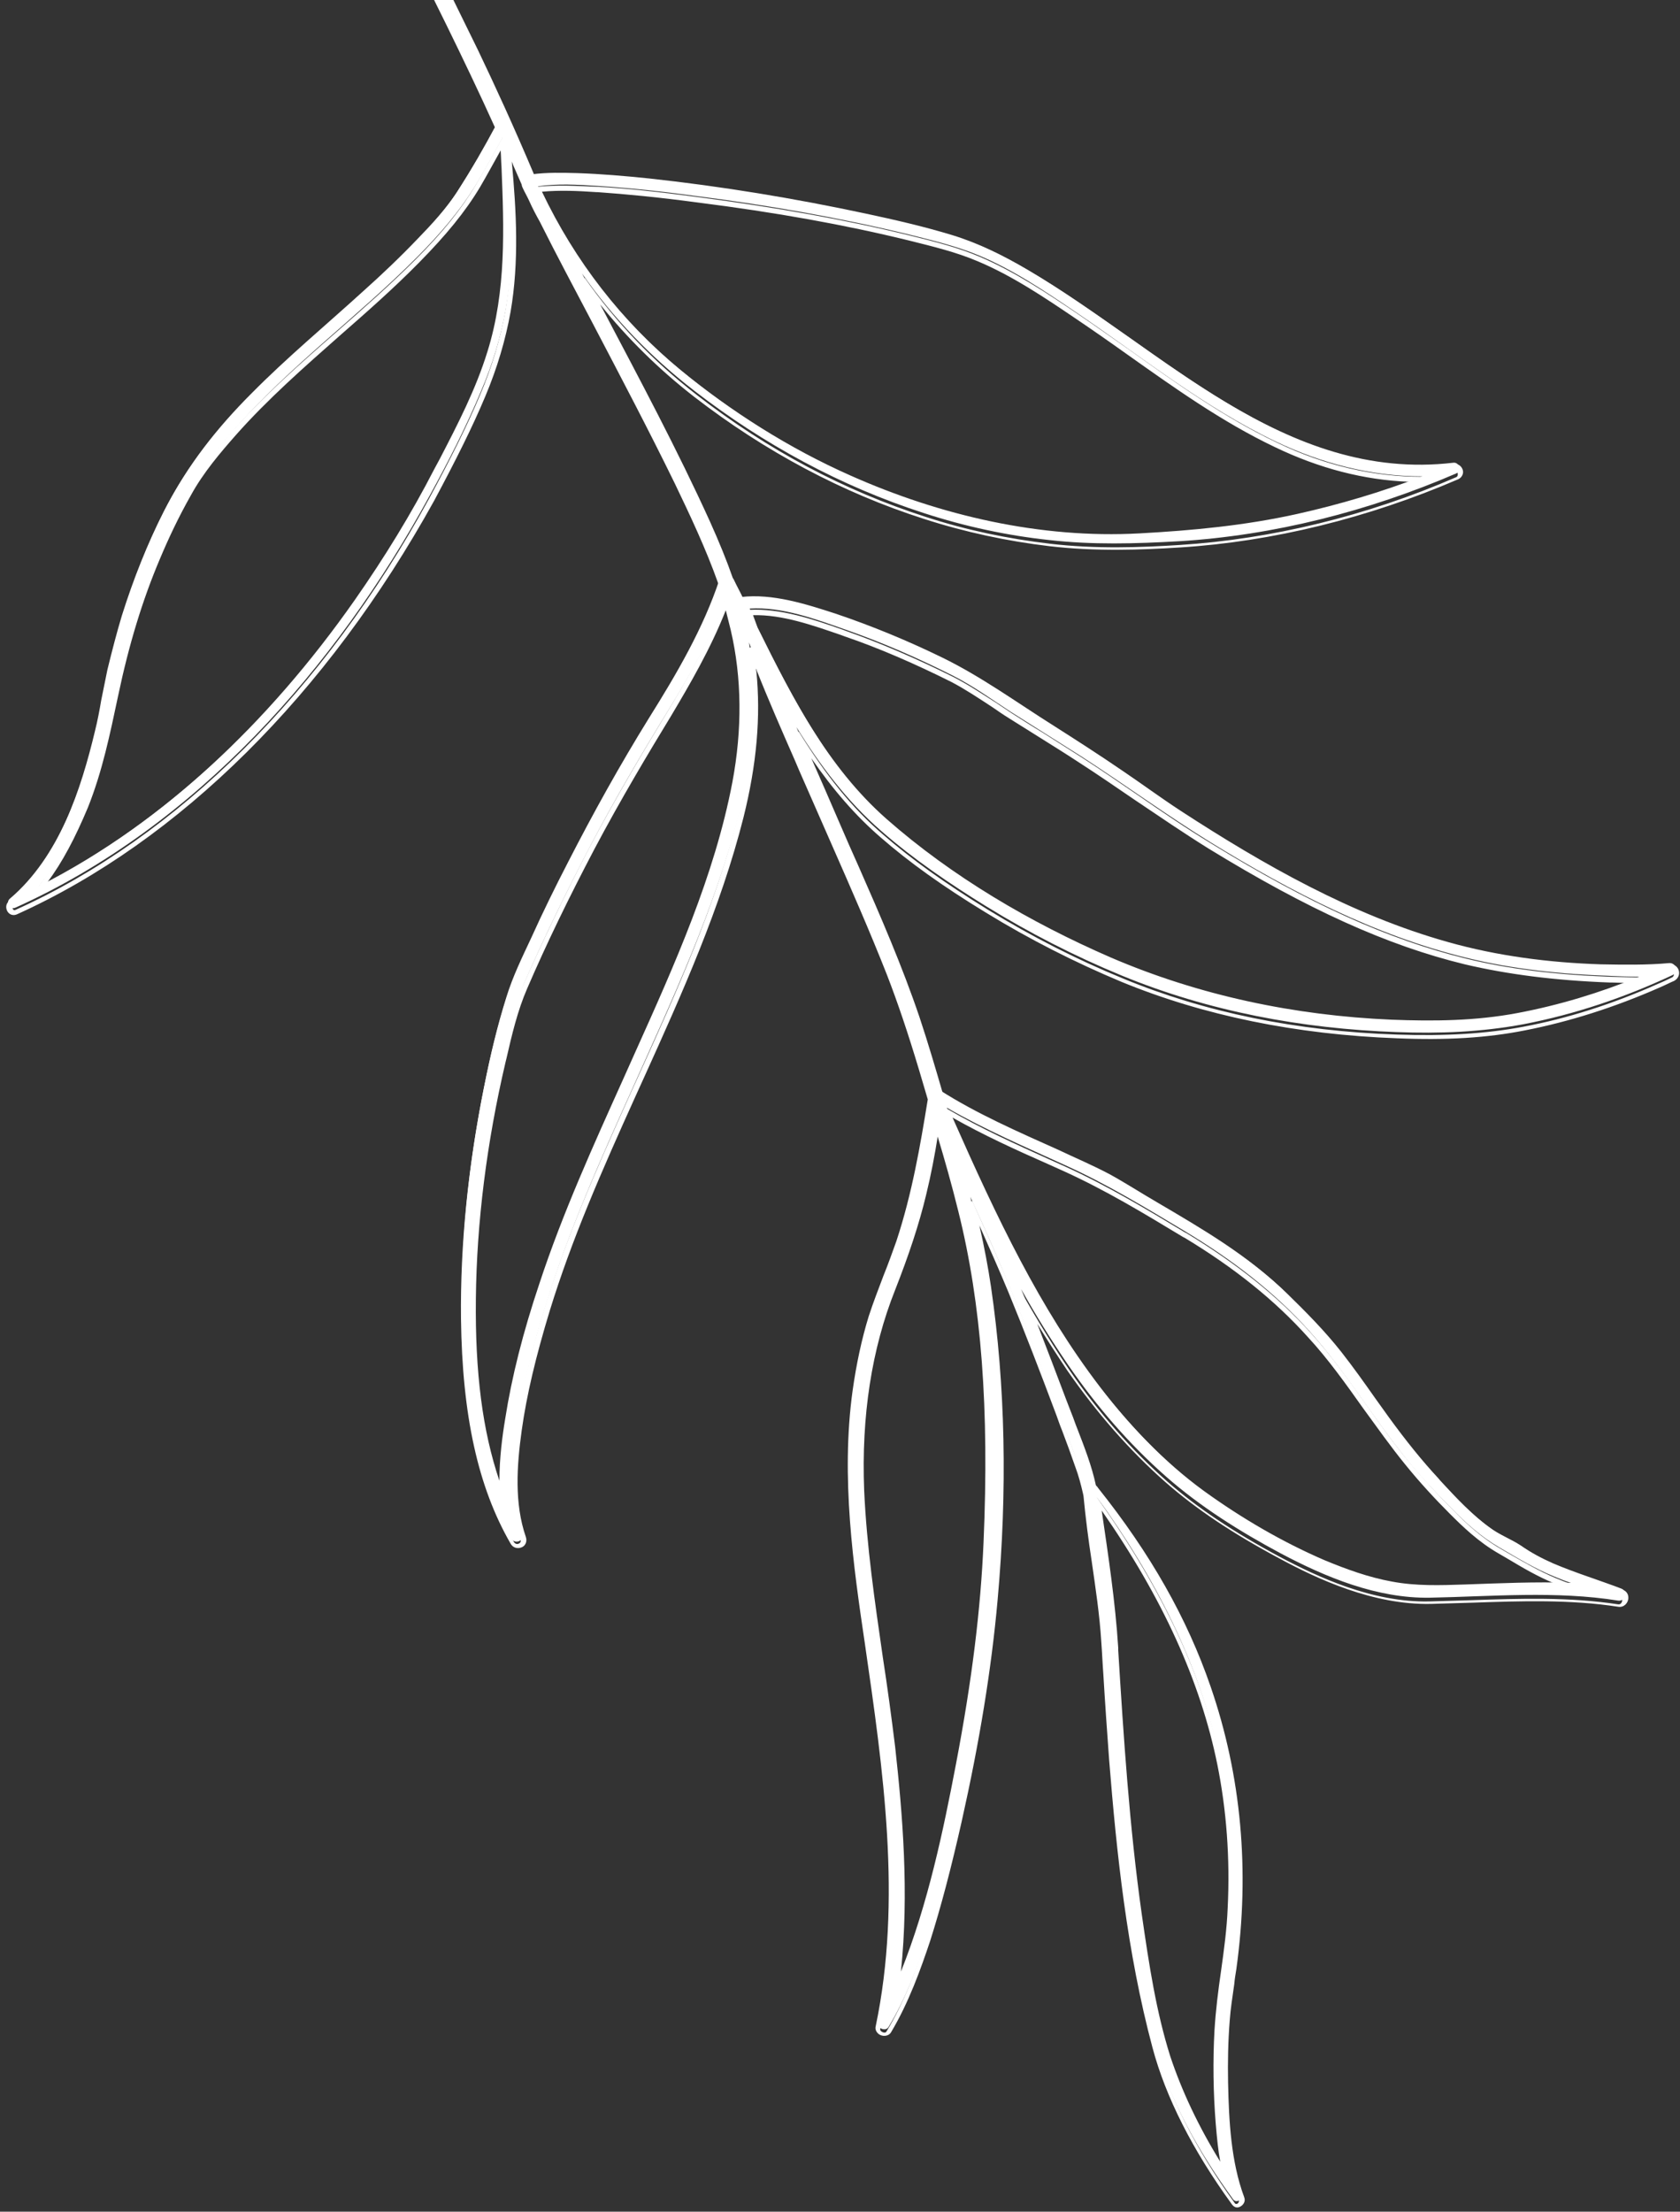
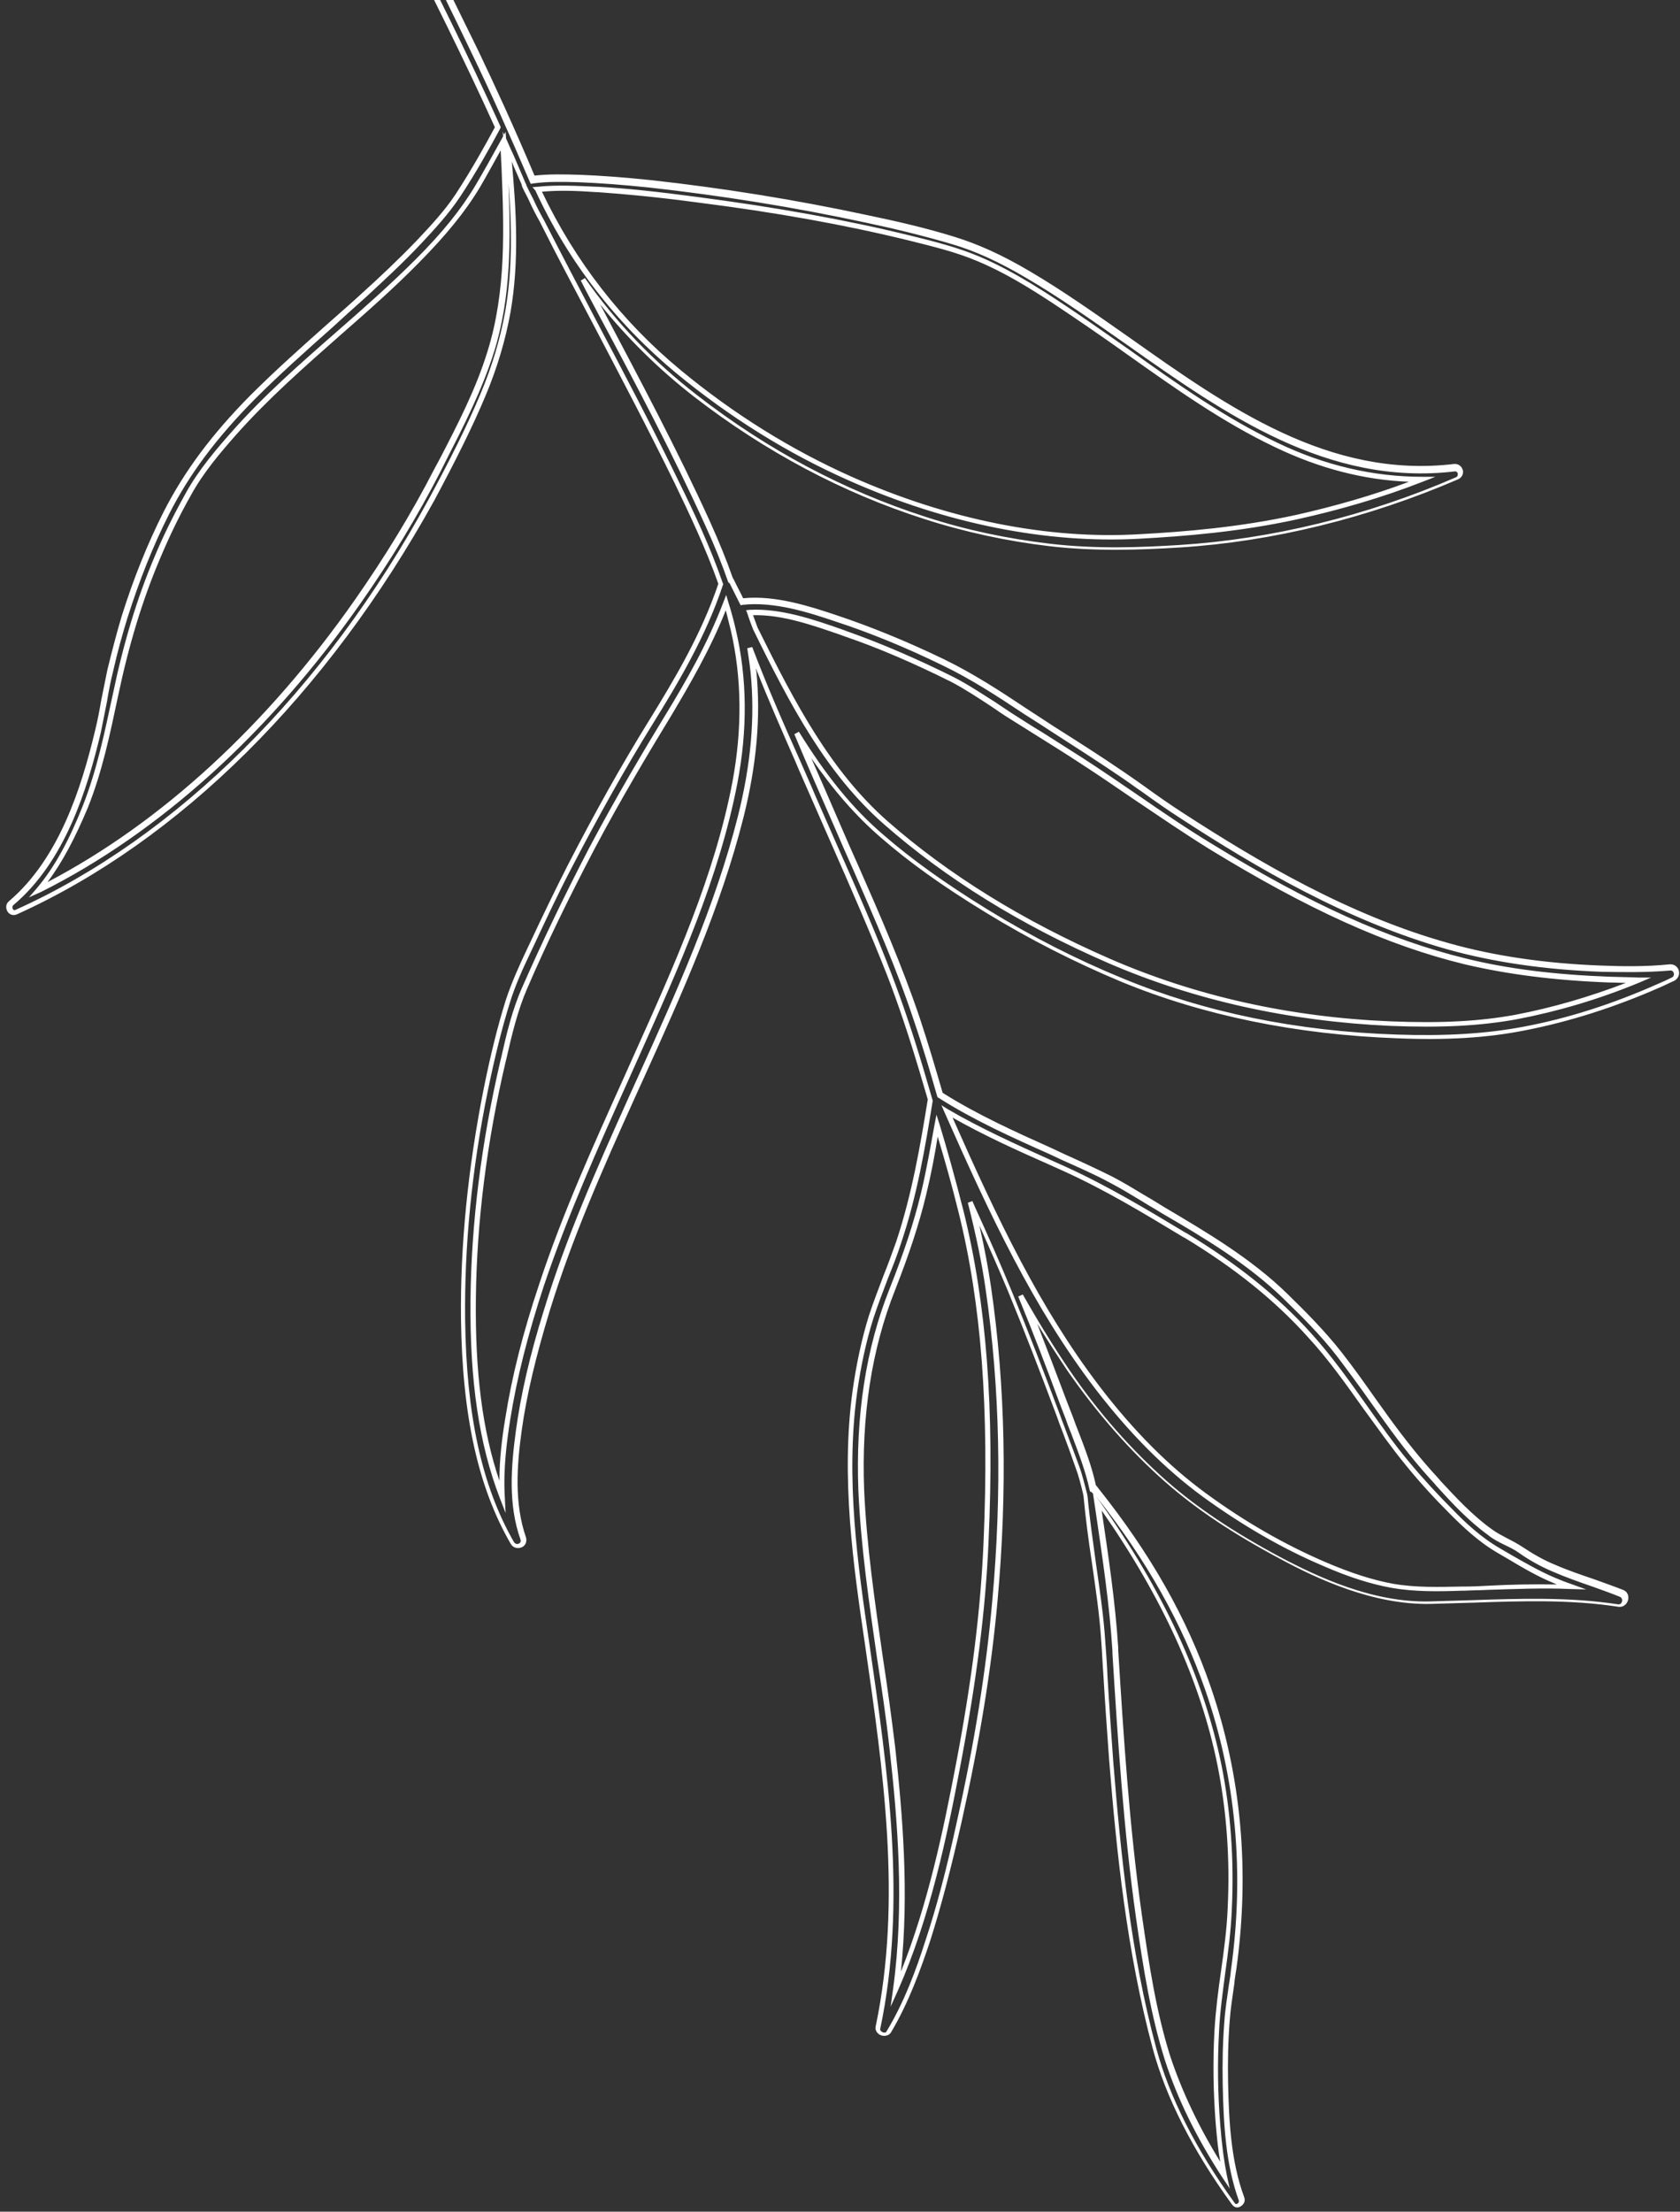
<svg xmlns="http://www.w3.org/2000/svg" version="1.1" id="Layer_1" x="0px" y="0px" viewBox="0 0 406.7 535.3" style="enable-background:new 0 0 406.7 535.3;" xml:space="preserve">
  <rect x="0" y="0" width="406.7" height="535.3" fill="#333333" stroke="none" />
  <style type="text/css">
	.st0{fill:#FFFFFF;}
</style>
-   <path class="st0" d="M120.4,29.9c-2.8,5.3-6.3,11.2-9.7,16.5c-2.7,4.1-6,7.7-9.4,11.2c-4.3,4.5-8.8,8.8-13.4,12.9  c-9,8.2-18.4,16-27,24.7c-8.4,8.4-15.5,17.4-20.9,28c-4.1,8-7.4,16.4-10,25c-1.3,4.3-2.5,8.6-3.5,13c-1.2,4.9-1.9,9.9-3.1,14.8  c-3.5,14.7-9.1,31.4-21,41.5c-1.1,0.9-0.1,2.8,1.3,2.2c43.8-19.7,77.6-58.1,100.3-99.7c4.5-8.2,8.8-16.6,12.4-25.2  c2.8-6.5,4.9-13.3,6.1-20.3c2.3-13.1,1.3-26.8,0-40c0.4,1,0.8,1.9,1.3,2.9c0.9,2.1,1.8,4.2,2.7,6.2c0,0.2,0,0.4,0.1,0.6  c0.5,1.1,1.1,2.2,1.6,3.2c0.8,1.7,1.7,3.4,2.6,5.1c10.8,21.2,22.3,42,32.8,63.3c3.9,8,7.7,16,10.6,24.4c-4,12-10.4,22.9-17.1,33.6  c-7,11.3-13.5,23-19.6,34.9c-3.1,6-6.1,12.1-8.9,18.3c-2.2,4.7-4.5,9.4-6,14.3c-2.2,7-3.9,14.1-5.3,21.3  c-3.7,18.2-5.8,36.9-5.5,55.6c0.2,18.4,2.6,37.9,11.9,54.1c0.9,1.6,3.3,0.7,2.7-1.1c-2.9-8.3-2.2-17.6-1.1-26.1  c1.3-9.9,3.8-19.6,6.8-29.1c5.5-17.9,13.2-35.2,20.9-52.3c9.8-21.9,20.1-43.8,26-67.1c2.9-11.6,4.4-23.3,3.1-35.2  c-0.2-2-0.5-3.9-0.8-5.9c4.6,12.1,10,24,15.2,35.8c6.2,14.4,12.9,28.7,18.6,43.3c3,7.6,5.5,15.4,7.8,23.2c0.7,2.4,1.4,4.8,2.2,7.2  c-1.8,11.7-3.9,23.3-7.6,34.5c-2,6.1-4.8,12-6.7,18.2c-1.8,5.8-3.1,11.8-3.9,17.9c-2.8,20.5,0,41,3,61.3c4.4,30.4,9,62.2,2.6,92.6  c-0.3,1.4,1.9,2.3,2.6,1.1c4.2-6.9,7-14.5,9.5-22c3.1-9.4,5.5-19.1,7.6-28.7c3.9-17.6,7-35.6,8.6-53.6c2.3-25,2-50.8-1.6-75.7  c-1-7.1-2.6-14-4.3-20.9c0.2,0.5,0.5,1,0.7,1.6c3.1,6.7,6.1,13.5,8.9,20.4c4.1,9.9,7.9,19.9,11.7,30c1.5,4.1,3.2,8.1,4.6,12.3  c0.8,2.4,1.4,4.8,2,7.2c1.1,11.8,3.5,23.4,4.3,35.2c0.6,9.5,1.2,19.1,1.9,28.6c1.8,23.3,4.4,46.9,10.4,69.6  c3.6,13.6,10.9,26.4,19.1,37.7c0.8,1.1,2.4,0,2-1.2c-3.2-8.8-3.7-18.7-3.9-27.9c-0.1-5.1,0-10.1,0.4-15.2c0.3-4.2,1.1-8.3,1.6-12.5  c3.2-22.9,1.3-46.1-6.2-68c-6.1-17.6-15.7-33.5-27.2-48c-0.1-0.3-0.3-0.5-0.6-0.5c-1.3-6-3.9-12-6-17.6c-3.7-9.9-7.4-19.7-11.4-29.4  c3.5,6.3,7.3,12.4,11.4,18.4c6.8,9.9,14.7,19.1,23.7,27c8.3,7.3,17.9,13.3,27.6,18.5c11.1,5.9,23.5,11,36.2,10.8  c15.1-0.3,30.6-1.7,45.6,0.7c1.7,0.3,2.4-2.3,0.8-2.9c-5.5-2.1-11.1-3.8-16.5-6.1c-2.7-1.2-5.4-2.6-7.8-4.3  c-2.4-1.6-5.2-2.6-7.6-4.4c-4.9-3.5-9-8-13-12.4c-4.3-4.7-8.2-9.7-12-14.8c-3.8-5.3-7.5-10.7-11.6-15.8c-3.9-5-8.3-9.5-12.9-14  c-9.1-8.9-20.1-15.3-31-21.7c-3.8-2.2-7.5-4.6-11.3-6.7c-4.1-2.2-8.4-4-12.6-6c-9.8-4.4-19.7-8.7-28.8-14.5  c-1.8-6.2-3.6-12.4-5.7-18.5c-4.8-14.3-11-28-17-41.8c-4-9.1-8-18.3-11.9-27.5c5.7,9.2,12.2,17.9,20.5,25.1  c7.9,6.9,16.6,12.8,25.5,18.3c10.4,6.4,21.3,12,32.7,16.7c21.1,8.7,43.8,12.9,66.6,13.7c10.4,0.4,20.5,0,30.7-1.9  c12.5-2.4,24.6-6.5,36.1-11.9c1.5-0.7,0.9-3-0.8-2.9c-5.5,0.5-11.1,0.4-16.6,0.3c-12.4-0.4-25-2-37-5.4  c-23.2-6.5-44.6-18.7-64.6-31.7c-4.9-3.2-9.5-6.6-14.4-9.9c-5.4-3.7-11-7.3-16.5-10.8c-8.9-5.6-17.4-11.8-26.8-16.4  c-8.4-4.1-17.1-7.7-26-10.7c-7.1-2.3-15.2-4.9-22.8-4c-0.8-1.6-1.6-3.2-2.4-4.8c-0.1-0.2-0.2-0.3-0.3-0.4c-1.6-4.6-3.5-9.2-5.6-13.7  c-9.2-20.2-19.8-39.8-30.2-59.4c7.5,10.8,16.7,20.3,27.2,28.4c16.7,12.9,35.4,23.1,55.6,29.6c9.8,3.2,20,5.4,30.2,6.5  c10.5,1.2,21,0.9,31.5,0.3c23-1.4,46-7.3,67.1-16.4c1.4-0.6,0.8-2.8-0.7-2.6c-40.9,4.8-70.8-27.8-103.2-46.8  c-5.8-3.4-11.6-6.3-18.1-8.3c-6.9-2.1-13.9-3.7-20.9-5.2c-17.3-3.7-34.9-6.6-52.4-8.5c-5.8-0.6-11.6-1.1-17.4-1.3  c-3.7-0.1-7.4-0.2-11.1,0.3c-4.4-10.4-9-20.6-13.9-30.8C106-7.4,96.7-26.1,87-44.6c-2.9-5.6-5.8-11.2-8.8-16.7l-2.8,1.2  C82.6-47,89.4-33.6,96.1-20.2C104.4-3.6,112.8,13,120.4,29.9L120.4,29.9z M118.6,84.4c-3.1,10-8.1,19.3-12.9,28.6  c-5.7,11-12.1,21.6-19.2,31.7c-19.9,28.4-45.9,54-77.1,69.8c5-5.9,8.5-13.1,11.3-20.2c3.4-8.8,5.3-17.7,7.2-26.9  c2.4-11.3,5.6-22.5,10.1-33.2c2.2-5.3,4.8-10.4,7.6-15.4c3-5.3,7-10.2,11-14.7C70,88.7,86.6,76.7,100.9,62.3  c5.6-5.6,10.6-11.4,14.7-18.2c2.1-3.5,4.1-7.2,6.1-10.8C122.3,50.5,123.8,67.6,118.6,84.4L118.6,84.4z M177.5,151.4  c2.9,12.3,2.8,24.7,0.4,37c-4.5,23.6-14.8,45.9-24.6,67.7c-7.9,17.7-16.1,35.3-22.2,53.7c-3.6,10.7-6.5,21.6-8.3,32.7  c-1,6-1.7,12.5-1.3,18.7c-5.8-15-7.2-32-7-47.9c0.2-19.3,2.8-38.7,7.2-57.4c1.4-6,2.8-12.2,5.2-17.9c5-11.5,10.5-22.7,16.3-33.8  c5.8-11,12.1-21.7,18.6-32.3c5.3-8.6,10.3-17.5,13.8-27C176.4,147,177,149.2,177.5,151.4L177.5,151.4z M232.6,292.2  c6.5,26.1,7.3,53.5,6.1,80.2c-0.8,18.1-3.4,36.1-6.8,53.9c-3.5,18.3-7.5,37.1-15,54.2c2.6-19.4,1.3-39.3-0.9-58.6  c-2.4-20.7-6.6-41.2-7.5-62.1c-0.7-16.5,1.4-33.3,7.5-48.8c3-7.5,5.6-15,7.5-22.9c1.3-5.5,2.4-11.1,3.3-16.7  C228.9,278.4,230.8,285.3,232.6,292.2L232.6,292.2z M295.3,426c2.3,11.5,3.1,23.2,2.5,34.9c-0.5,10-2.6,19.7-3.2,29.7  c-0.4,7.4-0.3,14.9,0.3,22.3c0.3,4.1,0.8,8.3,1.6,12.3c-5.8-8.8-10.6-18.3-13.8-28.3c-3.5-11.1-5.3-22.9-7-34.4  c-3-21.4-4.4-43-5.8-64.5c-0.8-12-2.6-23.9-4.4-35.7C279.4,381.5,290.5,402.8,295.3,426L295.3,426z M181.5,147.3  c7.8-0.5,16.1,2.6,23.2,5.1c8.9,3.1,17.6,6.9,26.1,11.2c4.9,2.5,9.3,5.7,13.9,8.7c5.7,3.6,11.4,7.2,17.1,10.8  c10.5,6.8,20.6,14.2,31.3,20.8c19.2,11.8,39.7,22.5,61.8,27.9c11.3,2.8,23.2,4,34.9,4.4c2.3,0.1,4.6,0.2,7,0.2  c-9.5,3.9-19.4,6.9-29.5,8.8c-10.1,1.9-20.2,2-30.4,1.6c-23.4-1-46.5-5.8-68.1-15.1c-19.3-8.4-38.3-19.5-54.2-33.5  c-14.3-12.6-23.2-29.9-31.6-47C182.4,149.9,181.9,148.6,181.5,147.3L181.5,147.3z M257.8,282c10.2,4.6,19.7,10.4,29.2,16.1  c11.1,6.7,21.3,14.4,30,24.1c8.7,9.7,15.4,21,23.6,31.1c3.3,4.1,7,8,10.7,11.7c3.5,3.6,7.3,7,11.6,9.5s8.7,5.2,13.4,7.1  c1.3,0.5,2.6,1.1,4,1.5c-8.6-0.3-17.1,0.1-25.7,0.4c-5.9,0.2-11.8,0.4-17.6-0.7c-5.6-1-11.1-3-16.4-5.2  c-10.2-4.4-20.1-10.2-29.1-16.7c-9.9-7.2-18.3-16.2-25.8-25.8c-15.5-20.3-26.2-43.8-36.5-67C238.4,273.4,248.2,277.6,257.8,282  L257.8,282z M144.6,45c8.1,0.5,16.2,1.4,24.3,2.5c17.2,2.2,34.4,5.2,51.3,9.3c5.6,1.4,11.4,2.8,16.7,5c8.4,3.5,16.1,8.7,23.6,13.8  c15.9,10.8,31,23,48.4,31.3c11.1,5.3,23.1,8.4,35.4,8.4c-9.9,3.8-20,6.8-30.3,9.1c-12.6,2.8-25.3,4-38.2,4.7  c-23.9,1.3-48.1-4.3-69.9-14c-14.9-6.6-28.9-15.5-41.5-25.8c-14.5-12-26.1-27-34.1-44.1c0-0.1-0.1-0.1-0.1-0.1  C134.9,44.4,139.9,44.7,144.6,45L144.6,45z" />
-   <path class="st0" d="M74.6-59.6l3.9-1.6l0.3,0.5C82-54.8,85-48.9,87.6-44c9.2,17.8,18.4,36.2,28.1,56.1c4.2,8.8,8.5,18.1,13.7,30.4  c3.6-0.4,7.3-0.3,10.8-0.2c5.2,0.2,10.7,0.6,17.4,1.3c17.2,1.9,34.8,4.7,52.5,8.5c6.7,1.4,13.8,3,20.9,5.2  c5.8,1.8,11.4,4.3,18.2,8.3c8.2,4.8,16.5,10.7,24.5,16.3c23.6,16.7,48.1,34,78.3,30.4c1-0.1,1.8,0.5,2.1,1.4s-0.2,1.9-1.1,2.3  c-21.8,9.4-45,15.1-67.3,16.5c-9.4,0.6-20.5,1-31.6-0.3c-10.2-1.2-20.5-3.4-30.4-6.6C204,119.3,185.2,109.3,168,96  c-8.5-6.6-16.1-14.1-22.7-22.3c0.2,0.4,0.4,0.8,0.7,1.3c8.8,16.7,18,33.9,25.9,51.3c2.2,4.9,4,9.3,5.5,13.6c0.1,0.1,0.2,0.3,0.3,0.5  c0.7,1.5,1.5,2.9,2.2,4.4c7.8-0.8,16.3,2,22.6,4.1c8.4,2.8,17.2,6.4,26.1,10.7c7,3.4,13.6,7.7,19.9,11.9c2.3,1.5,4.6,3,6.9,4.5  c5.7,3.6,11.2,7.1,16.6,10.8c1.8,1.2,3.6,2.5,5.3,3.7c2.9,2.1,5.9,4.2,9,6.2c18.2,11.8,40.1,24.8,64.5,31.6  c11,3.1,23.4,4.9,36.8,5.4c5,0.2,10.8,0.3,16.6-0.3c1.2-0.1,2,0.7,2.2,1.5c0.3,1-0.2,2-1.1,2.5c-1.2,0.5-2.3,1.1-3.5,1.6  c-10.9,4.8-21.9,8.3-32.7,10.4c-9.1,1.8-18.9,2.4-30.9,1.9c-24.4-0.9-46.9-5.5-66.8-13.7c-11-4.6-22.1-10.2-32.7-16.7  c-10.5-6.4-18.6-12.2-25.6-18.3c-6-5.2-11.4-11.4-16.7-19.1c2.3,5.2,4.6,10.5,6.8,15.6l2.3,5.3c0.8,1.8,1.6,3.6,2.4,5.4  c5.2,11.8,10.5,24,14.7,36.4c2.1,6.3,4,12.8,5.6,18.3c8.4,5.3,17.5,9.4,26.4,13.4l3.2,1.5c3.8,1.7,7.7,3.5,11.5,5.4  c2.7,1.4,5.3,3,7.8,4.5c1.2,0.7,2.4,1.4,3.5,2.1l1.3,0.8c10.3,6.1,21,12.4,29.8,21c4.3,4.2,8.9,8.8,13,14c2.9,3.7,5.6,7.5,8.2,11.2  c1.1,1.5,2.2,3.1,3.3,4.6c4.3,5.9,8.1,10.6,12,14.8l0.5,0.6c3.8,4.1,7.8,8.4,12.4,11.7c1.2,0.9,2.6,1.6,3.9,2.3  c1.2,0.6,2.5,1.3,3.7,2.1c2.4,1.6,5,3.1,7.7,4.2c3.2,1.4,6.5,2.5,9.7,3.6c2.2,0.8,4.5,1.6,6.8,2.5c0.8,0.3,1.3,1,1.3,1.9  c0,1.3-1.1,2.4-2.4,2.2c-11.6-1.8-23.6-1.4-35.2-1c-3.4,0.1-6.9,0.2-10.2,0.3c-14,0.3-27.6-6.1-36.5-10.9  c-11.6-6.2-20.4-12.1-27.8-18.6c-8.6-7.6-16.6-16.7-23.8-27.1c-2.4-3.6-4.8-7.3-7.2-11.2c2.4,6.2,4.8,12.5,7.1,18.6l1.2,3.1  c0.5,1.2,0.9,2.5,1.4,3.7c1.7,4.4,3.5,9,4.5,13.7c0.2,0.2,0.4,0.4,0.5,0.6c12.7,15.9,21.6,31.6,27.3,48.2  c7.4,21.5,9.5,44.5,6.2,68.3c-0.2,1.2-0.4,2.4-0.5,3.6c-0.4,2.9-0.9,5.9-1.1,8.8c-0.4,5-0.5,10.1-0.4,15.1  c0.2,9.3,0.7,19.1,3.9,27.7c0.4,1-0.2,1.9-1,2.3s-1.5,0.1-2-0.6c-9.5-13.1-16-25.9-19.2-37.9c-6.2-23.2-8.7-47.2-10.5-69.7  c-0.5-6.9-1-13.9-1.4-20.7c-0.2-2.6-0.3-5.3-0.5-7.9c-0.4-6.5-1.4-13-2.3-19.3c-0.8-5.2-1.5-10.6-2-15.9l-0.1-0.5  c-0.5-2.2-1.1-4.5-1.9-6.6c-1-2.9-2.1-5.9-3.2-8.8c-0.5-1.2-0.9-2.4-1.3-3.5l-0.3-0.8c-3.6-9.6-7.4-19.5-11.4-29.2  c-2.2-5.3-4.6-10.7-7-16.1c1.2,5.3,2.1,10.1,2.8,14.8c3.5,23.9,4,49.4,1.6,75.9c-1.5,16.8-4.4,34.4-8.7,53.6  c-2.6,11.5-5,20.6-7.6,28.8c-2.3,6.9-5.2,15-9.5,22.2c-0.6,1-2.1,1.1-3,0.4c-0.6-0.5-0.9-1.2-0.7-1.9c6.4-30.5,1.8-62-2.6-92.4  c-2.8-18.9-5.9-40.4-3-61.4c0.9-6.4,2.2-12.5,3.9-18c1.1-3.4,2.4-6.7,3.6-9.9c1.1-2.7,2.1-5.5,3.1-8.3c3.8-11.5,5.8-23.2,7.6-34.3  l-2.1-7.1c-2.7-9-5.2-16.4-7.8-23.1c-4.1-10.4-8.7-20.9-13.1-30.9c-1.8-4.1-3.6-8.2-5.4-12.3c-1.2-2.8-2.5-5.6-3.7-8.5  c-3.2-7.3-6.5-14.8-9.5-22.4c0,0.2,0,0.4,0.1,0.6c1.1,11,0.1,22.6-3.1,35.4c-5.5,21.8-14.9,42.7-24,62.8l-2,4.4  c-8.6,19-15.6,35-20.9,52.2c-3.4,11.2-5.6,20.4-6.8,29c-1.2,8.6-1.8,17.7,1,25.8c0.4,1.2-0.2,2.2-1,2.5c-0.9,0.4-2.1,0.2-2.7-0.9  c-7.9-13.7-11.7-31-12-54.4c-0.2-17.8,1.7-36.6,5.5-55.7c1.7-8.4,3.4-15.2,5.3-21.3c1.4-4.3,3.3-8.5,5.2-12.5l0.9-1.9  c2.9-6.2,5.9-12.4,8.9-18.3c6.7-13,13.1-24.4,19.6-34.9c6.3-10.2,12.8-21.1,16.9-33.3c-3-8.5-7-16.9-10.5-24.2  c-6.4-13.1-13.3-26.2-20-39c-4.2-8-8.6-16.2-12.7-24.4c-0.9-1.6-1.8-3.3-2.6-5.1c-0.5-1.1-1.1-2.1-1.6-3.2c-0.1-0.2-0.2-0.5-0.2-0.7  c-0.7-1.6-1.4-3.2-2.1-4.8l-0.3-0.8c1.1,11.9,1.8,24.3-0.3,36.4c-1.2,6.7-3.2,13.5-6.1,20.4c-3.1,7.4-7.1,15.4-12.4,25.3  C79.2,168,43.5,203.5,4.1,221.3c-0.9,0.4-1.8,0.1-2.3-0.7c-0.4-0.7-0.5-1.8,0.4-2.5c12.1-10.3,17.5-27.4,20.8-41.2  c0.6-2.4,1.1-5,1.5-7.4c0.5-2.4,1-4.9,1.5-7.4c1.2-4.9,2.3-9.1,3.5-13.1c2.8-8.9,6.2-17.4,10.1-25.1c5-9.8,11.6-18.7,21-28.2  c6-6,12.4-11.7,18.7-17.3c2.8-2.5,5.6-4.9,8.3-7.4c4.1-3.7,8.9-8.2,13.4-12.9c3.1-3.3,6.6-7,9.3-11.1c3.8-5.8,7.2-11.9,9.5-16.2  c-7.5-16.6-15.9-33.2-23.9-49.3l-1.2-2.3C88.3-33.4,81.8-46.4,74.9-59L74.6-59.6L74.6-59.6z M77.9-59.6L76.3-59  c6.8,12.4,13.2,25.2,19.5,37.6l1.2,2.3c8.1,16.1,16.5,32.8,24.1,49.6l0.1,0.3l-0.1,0.3c-2.3,4.3-5.8,10.6-9.7,16.5  c-2.8,4.2-6.3,8-9.4,11.3c-4.5,4.8-9.3,9.2-13.4,13c-2.8,2.5-5.6,5-8.3,7.5c-6.2,5.5-12.6,11.2-18.6,17.2  c-9.3,9.4-15.9,18.2-20.8,27.9c-3.9,7.7-7.2,16.1-10,24.9c-1.2,3.9-2.4,8.1-3.5,13c-0.6,2.4-1.1,4.9-1.5,7.4c-0.5,2.5-1,5-1.5,7.5  c-3.3,13.9-8.7,31.3-21.2,41.8c-0.3,0.3-0.2,0.7-0.1,0.9c0.1,0.2,0.3,0.4,0.7,0.2c39.1-17.6,74.7-53,100-99.4  c5.3-9.8,9.3-17.8,12.4-25.2c2.9-6.8,4.9-13.6,6.1-20.2c1.8-10.3,1.6-20.8,0.8-31c0.5,13.6,0.7,27.6-3.6,41.1  c-2.9,9.1-7.3,17.7-11.6,26.1l-1.3,2.6c-5.5,10.7-12,21.4-19.3,31.8c-22,31.4-48.8,55.6-77.4,69.9L7,217.2l1.9-2.2  c4.3-5.1,7.8-11.5,11.2-20.1c3.4-8.7,5.2-17.5,7.2-26.8c2.6-12.5,5.9-23.4,10.1-33.3c2.1-5.1,4.6-10.1,7.6-15.5  c3.1-5.6,7.4-10.6,11.1-14.8c7.8-8.8,16.7-16.6,25.4-24.2c6.4-5.6,13-11.4,19.1-17.5c6.6-6.6,11.1-12.2,14.6-18.1  c2-3.4,3.9-6.8,6.1-10.8l0.5-0.9l-0.1-1.2l0.3,0.8l0.4-0.7l0.1,1.6l0.8,1.8c0.4,1,0.9,1.9,1.3,2.9l0.6,1.4c0.7,1.6,1.4,3.3,2.1,4.9  l0.1,0.1v0.1c0,0.1,0,0.2,0.1,0.3c0.5,1.1,1.1,2.2,1.6,3.2c0.8,1.8,1.7,3.5,2.6,5.1c4.2,8.2,8.5,16.4,12.7,24.4  c6.7,12.7,13.6,25.8,20,39c3.6,7.3,7.6,15.8,10.6,24.5l0.1,0.2l-0.1,0.2c-4.1,12.4-10.7,23.5-17.1,33.8  c-6.5,10.5-12.9,21.9-19.6,34.8c-3.1,5.9-6,12.1-8.9,18.3l-0.9,1.9c-1.9,4-3.8,8.1-5.1,12.4c-1.9,6.1-3.6,12.9-5.3,21.2  c-3.9,19-5.7,37.7-5.5,55.4c0.3,23.1,4,40.2,11.8,53.8c0.3,0.5,0.8,0.6,1.2,0.4c0.2-0.1,0.6-0.3,0.4-1c-3-8.4-2.3-17.6-1.1-26.4  c1.2-8.7,3.3-18,6.8-29.2c5.3-17.3,12.3-33.2,20.9-52.3l2-4.4c9.1-20.1,18.5-40.9,24-62.6c3.2-12.7,4.2-24.1,3.1-35  c-0.2-1.9-0.5-3.8-0.8-5.8l1.2-0.3c3.5,9.2,7.5,18.4,11.5,27.3c1.2,2.8,2.5,5.6,3.7,8.5c1.8,4.1,3.6,8.2,5.4,12.3  c4.5,10.1,9.1,20.5,13.1,31c2.6,6.8,5.1,14.1,7.8,23.2l2.2,7.5c-1.8,11.2-3.8,23.1-7.7,34.6c-0.9,2.8-2,5.6-3.1,8.3  c-1.2,3.2-2.5,6.5-3.6,9.9c-1.7,5.4-3,11.4-3.9,17.8c-2.9,20.9,0.2,42.2,3,61.1c4.4,30.5,9.1,62.1,2.6,92.9  c-0.1,0.3,0.1,0.6,0.3,0.7c0.4,0.3,1,0.4,1.2,0c4.3-7.1,7.2-15,9.4-21.9c2.7-8.1,5.1-17.2,7.6-28.7c4.3-19.2,7.1-36.7,8.6-53.5  c2.4-26.3,1.9-51.7-1.6-75.6c-0.9-6.3-2.3-13-4.3-20.9l1.1-0.4l0.7,1.6c3.1,6.8,6.1,13.6,8.9,20.4c4,9.7,7.8,19.6,11.4,29.2l0.3,0.8  c0.4,1.2,0.9,2.3,1.3,3.5c1.1,2.9,2.2,5.8,3.3,8.8c0.8,2.2,1.3,4.5,1.9,6.7l0.1,0.6c0.5,5.4,1.3,10.8,2,16  c0.9,6.3,1.9,12.9,2.3,19.4c0.2,2.6,0.4,5.3,0.5,7.9c0.4,6.8,0.9,13.8,1.4,20.7c1.8,22.4,4.2,46.3,10.4,69.4  c3.2,11.9,9.6,24.5,19,37.5c0.1,0.2,0.3,0.3,0.6,0.2c0.2-0.1,0.5-0.4,0.4-0.8c-3.2-8.8-3.7-18.7-3.9-28.1c-0.1-5,0-10.2,0.4-15.2  c0.2-3,0.7-6,1.1-8.9c0.2-1.2,0.4-2.4,0.5-3.6c3.3-23.6,1.2-46.4-6.2-67.7c-5.6-16.1-14.2-31.5-26.5-47l0.8,1.1  c15.6,22,25.3,42.9,29.6,64c2.2,11,3.1,22.8,2.5,35c-0.2,5.2-0.9,10.4-1.6,15.4c-0.6,4.7-1.3,9.5-1.5,14.4  c-0.4,7.2-0.3,14.7,0.3,22.2c0.4,5,0.9,8.8,1.6,12.3l0.7,3.2l-1.8-2.7c-6.2-9.5-10.9-19.1-13.9-28.4c-3.4-10.8-5.2-22-7-34.5  c-3-21.2-4.4-43-5.7-64l0-0.6c-0.7-11.1-2.4-22.4-4-33.3l-0.7-4.7l-0.1-0.1c-0.1-0.1-0.2-0.2-0.3-0.3l-0.3-0.1l-0.1-0.3  c-1-4.7-2.8-9.3-4.5-13.8c-0.5-1.2-1-2.5-1.4-3.7l-1.2-3.1c-3.2-8.7-6.6-17.6-10.2-26.3l1.1-0.5c3.8,6.7,7.5,12.7,11.3,18.3  c7.1,10.4,15.1,19.4,23.6,26.9c7.3,6.4,16.1,12.3,27.5,18.4c8.9,4.7,22.2,11,36,10.7c3.4-0.1,6.8-0.2,10.2-0.3  c11.7-0.4,23.8-0.8,35.5,1c0.6,0.1,1-0.4,1-1c0-0.2-0.1-0.6-0.5-0.8c-2.2-0.9-4.5-1.7-6.7-2.5c-3.2-1.1-6.6-2.3-9.8-3.7  c-2.8-1.2-5.5-2.7-7.9-4.4c-1.1-0.8-2.3-1.4-3.6-2c-1.4-0.7-2.8-1.4-4-2.4c-4.7-3.4-8.7-7.7-12.5-11.9l-0.5-0.6  c-3.9-4.2-7.7-8.9-12-14.9c-1.1-1.5-2.2-3.1-3.3-4.6c-2.6-3.7-5.4-7.5-8.2-11.2c-4-5.2-8.6-9.7-12.9-13.9  c-8.7-8.5-19.3-14.8-29.6-20.8l-1.3-0.8c-1.2-0.7-2.4-1.4-3.5-2.1c-2.5-1.5-5.1-3.1-7.8-4.5c-3.7-2-7.6-3.7-11.4-5.4l-3.2-1.5  c-9-4-18.3-8.2-26.8-13.6l-0.2-0.1l-0.1-0.2c-1.6-5.6-3.5-12.1-5.7-18.5c-4.1-12.4-9.5-24.6-14.6-36.3c-0.8-1.8-1.6-3.6-2.4-5.4  l-2.3-5.3c-3.2-7.3-6.5-14.8-9.6-22.2l1.1-0.6c6.5,10.5,12.9,18.5,20.4,24.9c6.9,6,15,11.8,25.4,18.2c10.6,6.5,21.6,12.1,32.6,16.6  c19.8,8.2,42.1,12.8,66.4,13.6c11.8,0.4,21.6-0.2,30.6-1.9c10.7-2,21.6-5.5,32.4-10.3c1.2-0.5,2.3-1,3.5-1.6  c0.5-0.2,0.6-0.7,0.5-1.1c-0.1-0.3-0.4-0.7-0.9-0.6c-5.8,0.5-11.7,0.4-16.7,0.3c-13.5-0.5-26-2.3-37.1-5.4  c-24.5-6.9-46.5-19.9-64.8-31.8c-3.1-2-6.1-4.1-9-6.2c-1.8-1.2-3.5-2.5-5.3-3.7c-5.3-3.6-10.9-7.2-16.5-10.8c-2.3-1.5-4.6-3-7-4.5  c-6.3-4.2-12.9-8.5-19.8-11.8c-8.8-4.3-17.6-7.9-25.9-10.6c-6.2-2.1-14.8-4.9-22.5-4l-0.4,0.1l-0.2-0.4c-0.8-1.6-1.6-3.2-2.4-4.8  c0-0.1-0.1-0.2-0.2-0.2l-0.1-0.1l-0.1-0.1c-1.5-4.3-3.3-8.8-5.5-13.6c-7.9-17.4-17-34.6-25.9-51.2c-1.4-2.7-2.9-5.4-4.3-8.2l1-0.6  c7.4,10.6,16.5,20.1,27.1,28.3c17.1,13.3,35.8,23.2,55.4,29.5c9.8,3.2,19.9,5.3,30.1,6.5c11,1.3,22,0.9,31.4,0.3  c22.1-1.4,45.3-7,66.9-16.4c0.5-0.2,0.4-0.8,0.4-0.9c0-0.1-0.2-0.6-0.8-0.5c-30.7,3.6-55.4-13.8-79.2-30.6  c-8-5.6-16.2-11.4-24.4-16.2c-6.8-4-12.3-6.5-18-8.2c-7.1-2.1-14.2-3.8-20.8-5.2c-17.6-3.8-35.3-6.6-52.4-8.5  c-6.6-0.7-12.1-1.1-17.3-1.3c-3.6-0.1-7.4-0.2-11,0.3l-0.5,0.1l-0.2-0.4c-5.3-12.4-9.6-21.9-13.9-30.8c-9.6-20-18.8-38.3-28-56.1  C84-48.3,81.1-53.9,77.9-59.6L77.9-59.6z M11.5,213.5c27.5-14.4,53.1-37.9,74.4-68.3c7.2-10.3,13.7-20.9,19.2-31.6l1.4-2.6  c4.3-8.3,8.7-16.8,11.5-25.9c4.6-14.7,4-30,3.4-44.8c-0.1-1.3-0.1-2.6-0.2-3.9c-1.8,3.2-3.3,6-5,8.9c-3.6,6-8.2,11.6-14.8,18.3  c-6.1,6.2-12.7,12-19.1,17.6c-8.6,7.6-17.5,15.4-25.2,24.1c-3.7,4.2-7.9,9.1-10.9,14.6c-3,5.3-5.4,10.4-7.5,15.4  c-4.2,9.9-7.5,20.7-10.1,33.1c-2,9.4-3.8,18.2-7.3,27C18.2,202.8,15.1,208.7,11.5,213.5L11.5,213.5z M295.4,523.2  c-0.5-2.7-0.8-5.7-1.1-9.3c-0.6-7.5-0.7-15.1-0.3-22.4c0.3-4.9,0.9-9.7,1.6-14.5c0.7-5,1.4-10.1,1.6-15.2  c0.6-12.1-0.3-23.8-2.5-34.7c-4.1-20.2-13.3-40.4-28-61.5c1.6,10.9,3.3,22.1,4,33.2l0,0.6c1.3,21,2.7,42.7,5.7,63.9  c1.8,12.5,3.5,23.6,6.9,34.4C286.1,506.1,290.1,514.6,295.4,523.2L295.4,523.2z M128.9,45.3l1.3-0.1c4.7-0.5,9.6-0.2,14.2,0l0.3,0  c7.1,0.4,14.6,1.2,24.3,2.5c19,2.5,35.8,5.5,51.3,9.3c6.1,1.5,11.6,2.9,16.8,5.1c8.5,3.6,16.6,9,23.7,13.8c4.3,2.9,8.6,6,12.8,8.9  c11.2,8,22.9,16.3,35.5,22.3c11.6,5.6,23.5,8.3,35.1,8.3h3.3l-3.1,1.2c-9.7,3.8-20,6.8-30.4,9.1c-13.7,3-27.1,4.1-38.3,4.7  c-22.3,1.2-46.6-3.6-70.2-14.1c-14.7-6.5-28.7-15.2-41.7-25.9c-14.6-12.1-26.2-27-34.2-44.3L128.9,45.3L128.9,45.3z M341.1,116.6  c-10.8-0.4-21.7-3.2-32.5-8.4c-12.8-6.1-24.4-14.4-35.7-22.4c-4.2-3-8.5-6-12.8-8.9c-7.1-4.8-15.1-10.2-23.5-13.7  c-5.2-2.2-10.6-3.5-16.6-5c-15.5-3.8-32.2-6.8-51.2-9.2c-9.7-1.3-17.2-2-24.2-2.5l-0.3,0c-4.3-0.3-8.8-0.5-13.1-0.1  c8,16.8,19.3,31.4,33.6,43.2c12.8,10.6,26.8,19.3,41.4,25.8c23.4,10.4,47.5,15.2,69.6,13.9c11.2-0.6,24.4-1.7,38.1-4.7  C323.2,122.5,332.3,119.9,341.1,116.6L341.1,116.6z M175.8,144l0.5,1.7c0.7,2.2,1.3,4.4,1.8,6.6c2.8,11.8,2.9,24.3,0.4,37.3  c-4.4,22.8-14.1,44.4-23.5,65.4l-3,6.7c-7.2,16-14.6,32.5-20.3,49.4c-3.9,11.8-6.6,22.5-8.2,32.6c-0.8,5.1-1.7,11.8-1.3,18.6  l0.2,3.9l-1.4-3.6c-5-13-7.3-28.3-7.1-48.1c0.2-18.5,2.6-37.8,7.2-57.6l0.2-0.8c1.3-5.8,2.7-11.7,5.1-17.1  c4.8-10.9,10.1-22,16.3-33.9c6.4-12.1,13.3-23.7,18.6-32.4c4.7-7.7,10-16.9,13.8-26.9L175.8,144L175.8,144z M120.9,358.4  c0-5.5,0.7-10.8,1.4-15c1.6-10.2,4.3-20.9,8.3-32.8c5.6-17,13.1-33.5,20.3-49.5l3-6.7c9.4-20.9,19.1-42.5,23.4-65.1  c2.4-12.8,2.3-25.2-0.4-36.8c-0.4-1.6-0.8-3.2-1.2-4.8c-3.7,9.4-8.8,18.1-13.2,25.5c-5.3,8.7-12.2,20.2-18.6,32.3  c-6.2,11.8-11.6,22.9-16.3,33.8c-2.3,5.3-3.7,11.2-5,16.9l-0.2,0.8c-4.6,19.6-7,38.9-7.2,57.3C115,332.2,116.8,346.3,120.9,358.4  L120.9,358.4z M180.6,147.7l0.8-0.1c7.6-0.4,15.5,2.3,22.6,4.8l0.8,0.3c8.5,3,17.3,6.8,26.1,11.2c3.5,1.8,6.8,4,10.1,6.1  c1.3,0.9,2.6,1.7,3.9,2.6c2.5,1.6,5,3.2,7.5,4.7c3.2,2,6.4,4.1,9.6,6.1c4.5,2.9,9,6,13.4,9c5.8,4,11.8,8.1,17.9,11.8  c23.8,14.6,42.8,23.2,61.6,27.8c10.1,2.5,21.4,3.9,34.7,4.4c2.8,0.1,5,0.1,7,0.2h3.1l-2.8,1.2c-9.9,4.1-19.8,7-29.7,8.9  c-8.8,1.6-18.2,2.1-30.6,1.6c-24.5-1.1-47.5-6.2-68.3-15.2c-21.2-9.2-39.4-20.5-54.3-33.6c-13.9-12.2-22.6-28.6-31.7-47.2  c-0.5-1.3-1-2.6-1.4-3.9L180.6,147.7L180.6,147.7z M393.6,237.9c-1.2,0-2.5-0.1-4-0.1c-13.4-0.5-24.8-2-35-4.4  c-18.9-4.6-38-13.3-62-28c-6.1-3.8-12.1-7.9-17.9-11.8c-4.4-3-8.9-6.1-13.4-9c-3.2-2.1-6.4-4.1-9.6-6.1c-2.5-1.6-5-3.1-7.5-4.7  c-1.3-0.8-2.6-1.7-3.9-2.6c-3.2-2.1-6.5-4.3-9.9-6.1c-8.8-4.4-17.5-8.2-26-11.1l-0.8-0.3c-6.7-2.3-14.2-5-21.3-4.8  c0.4,1,0.7,2,1.1,3c9.1,18.4,17.7,34.7,31.4,46.8c14.8,13,32.9,24.2,54,33.4c20.7,9,43.5,14.1,67.8,15.1c12.3,0.5,21.6,0,30.3-1.6  C375.8,243.9,384.7,241.3,393.6,237.9L393.6,237.9z M227.9,267.5l1.6,1c7.9,4.6,16.3,8.4,24.5,12.1c1.3,0.6,2.7,1.2,4,1.8  c10.1,4.6,19.6,10.3,28.9,15.9l0.4,0.2c12.2,7.4,22.1,15.3,30.1,24.2c5,5.5,9.3,11.6,13.5,17.5c3.2,4.5,6.5,9.2,10.1,13.5  c3.4,4.1,7.1,8.1,10.7,11.7c2.9,3,6.8,6.7,11.5,9.4c0.8,0.5,1.6,0.9,2.4,1.4c3.5,2,7.1,4.1,10.9,5.7c1.2,0.5,2.4,1,3.9,1.5l3.6,1.3  l-3.8-0.1c-6.6-0.3-13.5,0-20,0.2c-1.9,0.1-3.8,0.1-5.7,0.2l-0.6,0c-5.6,0.2-11.5,0.3-17.1-0.7c-4.9-0.9-10.1-2.5-16.5-5.3  c-9.9-4.2-19.7-9.9-29.2-16.8c-9.1-6.7-17.6-15.2-25.9-26c-15-19.6-25.5-42-36.6-67.1L227.9,267.5L227.9,267.5z M376.9,383.5  c-0.2-0.1-0.5-0.2-0.7-0.3c-3.9-1.6-7.5-3.7-11-5.8c-0.8-0.5-1.6-0.9-2.4-1.4c-4.9-2.8-8.8-6.6-11.8-9.6c-3.6-3.6-7.3-7.6-10.7-11.8  c-3.6-4.4-6.9-9.1-10.2-13.6c-4.2-5.9-8.5-12-13.5-17.4c-7.9-8.8-17.7-16.7-29.8-24l-0.4-0.2c-9.6-5.8-18.7-11.3-28.8-15.9  c-1.3-0.6-2.7-1.2-4-1.8c-7.7-3.4-15.6-7-23-11.2c10.8,24.4,21.1,46.1,35.7,65.2c8.2,10.7,16.6,19.1,25.6,25.7  c9.4,6.9,19.2,12.5,29,16.7c6.3,2.7,11.4,4.3,16.2,5.2c5.6,1,11.3,0.8,16.9,0.7l0.6,0c1.9,0,3.8-0.1,5.7-0.2  C365.7,383.5,371.3,383.4,376.9,383.5L376.9,383.5z M226.7,269.8l0.8,2.5c1.7,5.6,3.8,13.1,5.7,20.6c5.6,22.5,7.6,48,6.1,80.4  c-0.7,16.3-2.9,33.5-6.8,54c-3.2,17-7.3,36.7-15.1,54.4l-1.8,4l0.6-4.3c2.8-20.4,1.1-41-0.9-58.5c-0.8-7.3-1.9-14.6-3-21.7  c-1.9-13.2-3.9-26.8-4.5-40.4c-0.7-18.1,1.8-34.5,7.6-49c3.3-8.3,5.8-15.8,7.5-22.8c1.4-5.8,2.4-11.7,3.3-16.6L226.7,269.8  L226.7,269.8z M218.1,477.2c6.6-16.5,10.3-34.4,13.3-50.1c3.9-20.4,6-37.5,6.7-53.8c1.4-32.3-0.5-57.7-6.1-80.1  c-1.6-6.5-3.4-12.8-5-18.1c-0.7,4.4-1.6,9.2-2.8,14.1c-1.7,7.1-4.2,14.6-7.5,23c-5.7,14.3-8.2,30.6-7.5,48.5  c0.6,13.5,2.6,27.1,4.5,40.3c1.1,7.1,2.1,14.5,3,21.8C218.5,439.1,220.1,458.1,218.1,477.2L218.1,477.2z" />
+   <path class="st0" d="M74.6-59.6l3.9-1.6l0.3,0.5C82-54.8,85-48.9,87.6-44c9.2,17.8,18.4,36.2,28.1,56.1c4.2,8.8,8.5,18.1,13.7,30.4  c3.6-0.4,7.3-0.3,10.8-0.2c5.2,0.2,10.7,0.6,17.4,1.3c17.2,1.9,34.8,4.7,52.5,8.5c6.7,1.4,13.8,3,20.9,5.2  c5.8,1.8,11.4,4.3,18.2,8.3c8.2,4.8,16.5,10.7,24.5,16.3c23.6,16.7,48.1,34,78.3,30.4c1-0.1,1.8,0.5,2.1,1.4s-0.2,1.9-1.1,2.3  c-21.8,9.4-45,15.1-67.3,16.5c-9.4,0.6-20.5,1-31.6-0.3c-10.2-1.2-20.5-3.4-30.4-6.6C204,119.3,185.2,109.3,168,96  c-8.5-6.6-16.1-14.1-22.7-22.3c0.2,0.4,0.4,0.8,0.7,1.3c8.8,16.7,18,33.9,25.9,51.3c2.2,4.9,4,9.3,5.5,13.6c0.1,0.1,0.2,0.3,0.3,0.5  c0.7,1.5,1.5,2.9,2.2,4.4c7.8-0.8,16.3,2,22.6,4.1c8.4,2.8,17.2,6.4,26.1,10.7c7,3.4,13.6,7.7,19.9,11.9c2.3,1.5,4.6,3,6.9,4.5  c5.7,3.6,11.2,7.1,16.6,10.8c1.8,1.2,3.6,2.5,5.3,3.7c2.9,2.1,5.9,4.2,9,6.2c18.2,11.8,40.1,24.8,64.5,31.6  c11,3.1,23.4,4.9,36.8,5.4c5,0.2,10.8,0.3,16.6-0.3c1.2-0.1,2,0.7,2.2,1.5c0.3,1-0.2,2-1.1,2.5c-1.2,0.5-2.3,1.1-3.5,1.6  c-10.9,4.8-21.9,8.3-32.7,10.4c-9.1,1.8-18.9,2.4-30.9,1.9c-24.4-0.9-46.9-5.5-66.8-13.7c-11-4.6-22.1-10.2-32.7-16.7  c-10.5-6.4-18.6-12.2-25.6-18.3c-6-5.2-11.4-11.4-16.7-19.1c2.3,5.2,4.6,10.5,6.8,15.6l2.3,5.3c0.8,1.8,1.6,3.6,2.4,5.4  c5.2,11.8,10.5,24,14.7,36.4c2.1,6.3,4,12.8,5.6,18.3c8.4,5.3,17.5,9.4,26.4,13.4l3.2,1.5c3.8,1.7,7.7,3.5,11.5,5.4  c2.7,1.4,5.3,3,7.8,4.5c1.2,0.7,2.4,1.4,3.5,2.1l1.3,0.8c10.3,6.1,21,12.4,29.8,21c4.3,4.2,8.9,8.8,13,14c2.9,3.7,5.6,7.5,8.2,11.2  c1.1,1.5,2.2,3.1,3.3,4.6c4.3,5.9,8.1,10.6,12,14.8l0.5,0.6c3.8,4.1,7.8,8.4,12.4,11.7c1.2,0.9,2.6,1.6,3.9,2.3  c1.2,0.6,2.5,1.3,3.7,2.1c2.4,1.6,5,3.1,7.7,4.2c3.2,1.4,6.5,2.5,9.7,3.6c2.2,0.8,4.5,1.6,6.8,2.5c0.8,0.3,1.3,1,1.3,1.9  c0,1.3-1.1,2.4-2.4,2.2c-11.6-1.8-23.6-1.4-35.2-1c-3.4,0.1-6.9,0.2-10.2,0.3c-14,0.3-27.6-6.1-36.5-10.9  c-11.6-6.2-20.4-12.1-27.8-18.6c-8.6-7.6-16.6-16.7-23.8-27.1c-2.4-3.6-4.8-7.3-7.2-11.2c2.4,6.2,4.8,12.5,7.1,18.6l1.2,3.1  c0.5,1.2,0.9,2.5,1.4,3.7c1.7,4.4,3.5,9,4.5,13.7c0.2,0.2,0.4,0.4,0.5,0.6c12.7,15.9,21.6,31.6,27.3,48.2  c7.4,21.5,9.5,44.5,6.2,68.3c-0.2,1.2-0.4,2.4-0.5,3.6c-0.4,2.9-0.9,5.9-1.1,8.8c-0.4,5-0.5,10.1-0.4,15.1  c0.2,9.3,0.7,19.1,3.9,27.7c0.4,1-0.2,1.9-1,2.3s-1.5,0.1-2-0.6c-9.5-13.1-16-25.9-19.2-37.9c-6.2-23.2-8.7-47.2-10.5-69.7  c-0.5-6.9-1-13.9-1.4-20.7c-0.2-2.6-0.3-5.3-0.5-7.9c-0.4-6.5-1.4-13-2.3-19.3c-0.8-5.2-1.5-10.6-2-15.9l-0.1-0.5  c-0.5-2.2-1.1-4.5-1.9-6.6c-1-2.9-2.1-5.9-3.2-8.8c-0.5-1.2-0.9-2.4-1.3-3.5l-0.3-0.8c-3.6-9.6-7.4-19.5-11.4-29.2  c-2.2-5.3-4.6-10.7-7-16.1c1.2,5.3,2.1,10.1,2.8,14.8c3.5,23.9,4,49.4,1.6,75.9c-1.5,16.8-4.4,34.4-8.7,53.6  c-2.6,11.5-5,20.6-7.6,28.8c-2.3,6.9-5.2,15-9.5,22.2c-0.6,1-2.1,1.1-3,0.4c-0.6-0.5-0.9-1.2-0.7-1.9c6.4-30.5,1.8-62-2.6-92.4  c-2.8-18.9-5.9-40.4-3-61.4c0.9-6.4,2.2-12.5,3.9-18c1.1-3.4,2.4-6.7,3.6-9.9c1.1-2.7,2.1-5.5,3.1-8.3c3.8-11.5,5.8-23.2,7.6-34.3  l-2.1-7.1c-2.7-9-5.2-16.4-7.8-23.1c-4.1-10.4-8.7-20.9-13.1-30.9c-1.8-4.1-3.6-8.2-5.4-12.3c-1.2-2.8-2.5-5.6-3.7-8.5  c-3.2-7.3-6.5-14.8-9.5-22.4c0,0.2,0,0.4,0.1,0.6c1.1,11,0.1,22.6-3.1,35.4c-5.5,21.8-14.9,42.7-24,62.8l-2,4.4  c-8.6,19-15.6,35-20.9,52.2c-3.4,11.2-5.6,20.4-6.8,29c-1.2,8.6-1.8,17.7,1,25.8c0.4,1.2-0.2,2.2-1,2.5c-0.9,0.4-2.1,0.2-2.7-0.9  c-7.9-13.7-11.7-31-12-54.4c-0.2-17.8,1.7-36.6,5.5-55.7c1.7-8.4,3.4-15.2,5.3-21.3c1.4-4.3,3.3-8.5,5.2-12.5l0.9-1.9  c2.9-6.2,5.9-12.4,8.9-18.3c6.7-13,13.1-24.4,19.6-34.9c6.3-10.2,12.8-21.1,16.9-33.3c-3-8.5-7-16.9-10.5-24.2  c-6.4-13.1-13.3-26.2-20-39c-4.2-8-8.6-16.2-12.7-24.4c-0.9-1.6-1.8-3.3-2.6-5.1c-0.5-1.1-1.1-2.1-1.6-3.2c-0.1-0.2-0.2-0.5-0.2-0.7  c-0.7-1.6-1.4-3.2-2.1-4.8l-0.3-0.8c1.1,11.9,1.8,24.3-0.3,36.4c-1.2,6.7-3.2,13.5-6.1,20.4c-3.1,7.4-7.1,15.4-12.4,25.3  C79.2,168,43.5,203.5,4.1,221.3c-0.9,0.4-1.8,0.1-2.3-0.7c-0.4-0.7-0.5-1.8,0.4-2.5c12.1-10.3,17.5-27.4,20.8-41.2  c0.6-2.4,1.1-5,1.5-7.4c0.5-2.4,1-4.9,1.5-7.4c1.2-4.9,2.3-9.1,3.5-13.1c2.8-8.9,6.2-17.4,10.1-25.1c5-9.8,11.6-18.7,21-28.2  c6-6,12.4-11.7,18.7-17.3c2.8-2.5,5.6-4.9,8.3-7.4c4.1-3.7,8.9-8.2,13.4-12.9c3.1-3.3,6.6-7,9.3-11.1c3.8-5.8,7.2-11.9,9.5-16.2  c-7.5-16.6-15.9-33.2-23.9-49.3l-1.2-2.3C88.3-33.4,81.8-46.4,74.9-59L74.6-59.6L74.6-59.6z M77.9-59.6L76.3-59  c6.8,12.4,13.2,25.2,19.5,37.6l1.2,2.3c8.1,16.1,16.5,32.8,24.1,49.6l0.1,0.3l-0.1,0.3c-2.3,4.3-5.8,10.6-9.7,16.5  c-2.8,4.2-6.3,8-9.4,11.3c-4.5,4.8-9.3,9.2-13.4,13c-2.8,2.5-5.6,5-8.3,7.5c-6.2,5.5-12.6,11.2-18.6,17.2  c-9.3,9.4-15.9,18.2-20.8,27.9c-3.9,7.7-7.2,16.1-10,24.9c-1.2,3.9-2.4,8.1-3.5,13c-0.6,2.4-1.1,4.9-1.5,7.4c-0.5,2.5-1,5-1.5,7.5  c-3.3,13.9-8.7,31.3-21.2,41.8c-0.3,0.3-0.2,0.7-0.1,0.9c0.1,0.2,0.3,0.4,0.7,0.2c39.1-17.6,74.7-53,100-99.4  c5.3-9.8,9.3-17.8,12.4-25.2c2.9-6.8,4.9-13.6,6.1-20.2c1.8-10.3,1.6-20.8,0.8-31c0.5,13.6,0.7,27.6-3.6,41.1  c-2.9,9.1-7.3,17.7-11.6,26.1l-1.3,2.6c-5.5,10.7-12,21.4-19.3,31.8c-22,31.4-48.8,55.6-77.4,69.9L7,217.2l1.9-2.2  c4.3-5.1,7.8-11.5,11.2-20.1c3.4-8.7,5.2-17.5,7.2-26.8c2.6-12.5,5.9-23.4,10.1-33.3c2.1-5.1,4.6-10.1,7.6-15.5  c3.1-5.6,7.4-10.6,11.1-14.8c7.8-8.8,16.7-16.6,25.4-24.2c6.4-5.6,13-11.4,19.1-17.5c6.6-6.6,11.1-12.2,14.6-18.1  c2-3.4,3.9-6.8,6.1-10.8l0.5-0.9l-0.1-1.2l0.3,0.8l0.4-0.7l0.1,1.6l0.8,1.8c0.4,1,0.9,1.9,1.3,2.9l0.6,1.4c0.7,1.6,1.4,3.3,2.1,4.9  l0.1,0.1v0.1c0,0.1,0,0.2,0.1,0.3c0.5,1.1,1.1,2.2,1.6,3.2c0.8,1.8,1.7,3.5,2.6,5.1c4.2,8.2,8.5,16.4,12.7,24.4  c6.7,12.7,13.6,25.8,20,39c3.6,7.3,7.6,15.8,10.6,24.5l0.1,0.2l-0.1,0.2c-4.1,12.4-10.7,23.5-17.1,33.8  c-6.5,10.5-12.9,21.9-19.6,34.8c-3.1,5.9-6,12.1-8.9,18.3l-0.9,1.9c-1.9,4-3.8,8.1-5.1,12.4c-1.9,6.1-3.6,12.9-5.3,21.2  c-3.9,19-5.7,37.7-5.5,55.4c0.3,23.1,4,40.2,11.8,53.8c0.3,0.5,0.8,0.6,1.2,0.4c0.2-0.1,0.6-0.3,0.4-1c-3-8.4-2.3-17.6-1.1-26.4  c1.2-8.7,3.3-18,6.8-29.2c5.3-17.3,12.3-33.2,20.9-52.3l2-4.4c9.1-20.1,18.5-40.9,24-62.6c3.2-12.7,4.2-24.1,3.1-35  c-0.2-1.9-0.5-3.8-0.8-5.8l1.2-0.3c3.5,9.2,7.5,18.4,11.5,27.3c1.2,2.8,2.5,5.6,3.7,8.5c1.8,4.1,3.6,8.2,5.4,12.3  c4.5,10.1,9.1,20.5,13.1,31c2.6,6.8,5.1,14.1,7.8,23.2l2.2,7.5c-1.8,11.2-3.8,23.1-7.7,34.6c-0.9,2.8-2,5.6-3.1,8.3  c-1.2,3.2-2.5,6.5-3.6,9.9c-1.7,5.4-3,11.4-3.9,17.8c-2.9,20.9,0.2,42.2,3,61.1c4.4,30.5,9.1,62.1,2.6,92.9  c-0.1,0.3,0.1,0.6,0.3,0.7c0.4,0.3,1,0.4,1.2,0c4.3-7.1,7.2-15,9.4-21.9c2.7-8.1,5.1-17.2,7.6-28.7c4.3-19.2,7.1-36.7,8.6-53.5  c2.4-26.3,1.9-51.7-1.6-75.6c-0.9-6.3-2.3-13-4.3-20.9l1.1-0.4l0.7,1.6c3.1,6.8,6.1,13.6,8.9,20.4c4,9.7,7.8,19.6,11.4,29.2l0.3,0.8  c0.4,1.2,0.9,2.3,1.3,3.5c1.1,2.9,2.2,5.8,3.3,8.8c0.8,2.2,1.3,4.5,1.9,6.7l0.1,0.6c0.5,5.4,1.3,10.8,2,16  c0.9,6.3,1.9,12.9,2.3,19.4c0.2,2.6,0.4,5.3,0.5,7.9c0.4,6.8,0.9,13.8,1.4,20.7c1.8,22.4,4.2,46.3,10.4,69.4  c3.2,11.9,9.6,24.5,19,37.5c0.1,0.2,0.3,0.3,0.6,0.2c0.2-0.1,0.5-0.4,0.4-0.8c-3.2-8.8-3.7-18.7-3.9-28.1c-0.1-5,0-10.2,0.4-15.2  c0.2-3,0.7-6,1.1-8.9c0.2-1.2,0.4-2.4,0.5-3.6c3.3-23.6,1.2-46.4-6.2-67.7c-5.6-16.1-14.2-31.5-26.5-47l0.8,1.1  c15.6,22,25.3,42.9,29.6,64c2.2,11,3.1,22.8,2.5,35c-0.2,5.2-0.9,10.4-1.6,15.4c-0.6,4.7-1.3,9.5-1.5,14.4  c-0.4,7.2-0.3,14.7,0.3,22.2c0.4,5,0.9,8.8,1.6,12.3l0.7,3.2l-1.8-2.7c-6.2-9.5-10.9-19.1-13.9-28.4c-3.4-10.8-5.2-22-7-34.5  c-3-21.2-4.4-43-5.7-64l0-0.6c-0.7-11.1-2.4-22.4-4-33.3l-0.7-4.7l-0.1-0.1c-0.1-0.1-0.2-0.2-0.3-0.3l-0.3-0.1l-0.1-0.3  c-1-4.7-2.8-9.3-4.5-13.8c-0.5-1.2-1-2.5-1.4-3.7l-1.2-3.1c-3.2-8.7-6.6-17.6-10.2-26.3l1.1-0.5c3.8,6.7,7.5,12.7,11.3,18.3  c7.1,10.4,15.1,19.4,23.6,26.9c7.3,6.4,16.1,12.3,27.5,18.4c8.9,4.7,22.2,11,36,10.7c3.4-0.1,6.8-0.2,10.2-0.3  c11.7-0.4,23.8-0.8,35.5,1c0.6,0.1,1-0.4,1-1c0-0.2-0.1-0.6-0.5-0.8c-2.2-0.9-4.5-1.7-6.7-2.5c-3.2-1.1-6.6-2.3-9.8-3.7  c-2.8-1.2-5.5-2.7-7.9-4.4c-1.1-0.8-2.3-1.4-3.6-2c-1.4-0.7-2.8-1.4-4-2.4c-4.7-3.4-8.7-7.7-12.5-11.9l-0.5-0.6  c-3.9-4.2-7.7-8.9-12-14.9c-1.1-1.5-2.2-3.1-3.3-4.6c-2.6-3.7-5.4-7.5-8.2-11.2c-4-5.2-8.6-9.7-12.9-13.9  c-8.7-8.5-19.3-14.8-29.6-20.8l-1.3-0.8c-1.2-0.7-2.4-1.4-3.5-2.1c-2.5-1.5-5.1-3.1-7.8-4.5c-3.7-2-7.6-3.7-11.4-5.4l-3.2-1.5  c-9-4-18.3-8.2-26.8-13.6l-0.2-0.1l-0.1-0.2c-1.6-5.6-3.5-12.1-5.7-18.5c-4.1-12.4-9.5-24.6-14.6-36.3c-0.8-1.8-1.6-3.6-2.4-5.4  l-2.3-5.3c-3.2-7.3-6.5-14.8-9.6-22.2l1.1-0.6c6.5,10.5,12.9,18.5,20.4,24.9c6.9,6,15,11.8,25.4,18.2c10.6,6.5,21.6,12.1,32.6,16.6  c19.8,8.2,42.1,12.8,66.4,13.6c11.8,0.4,21.6-0.2,30.6-1.9c10.7-2,21.6-5.5,32.4-10.3c1.2-0.5,2.3-1,3.5-1.6  c0.5-0.2,0.6-0.7,0.5-1.1c-0.1-0.3-0.4-0.7-0.9-0.6c-5.8,0.5-11.7,0.4-16.7,0.3c-13.5-0.5-26-2.3-37.1-5.4  c-24.5-6.9-46.5-19.9-64.8-31.8c-3.1-2-6.1-4.1-9-6.2c-1.8-1.2-3.5-2.5-5.3-3.7c-5.3-3.6-10.9-7.2-16.5-10.8c-2.3-1.5-4.6-3-7-4.5  c-6.3-4.2-12.9-8.5-19.8-11.8c-8.8-4.3-17.6-7.9-25.9-10.6c-6.2-2.1-14.8-4.9-22.5-4l-0.4,0.1l-0.2-0.4c-0.8-1.6-1.6-3.2-2.4-4.8  c0-0.1-0.1-0.2-0.2-0.2l-0.1-0.1l-0.1-0.1c-1.5-4.3-3.3-8.8-5.5-13.6c-7.9-17.4-17-34.6-25.9-51.2c-1.4-2.7-2.9-5.4-4.3-8.2l1-0.6  c7.4,10.6,16.5,20.1,27.1,28.3c17.1,13.3,35.8,23.2,55.4,29.5c9.8,3.2,19.9,5.3,30.1,6.5c11,1.3,22,0.9,31.4,0.3  c22.1-1.4,45.3-7,66.9-16.4c0.5-0.2,0.4-0.8,0.4-0.9c0-0.1-0.2-0.6-0.8-0.5c-30.7,3.6-55.4-13.8-79.2-30.6  c-8-5.6-16.2-11.4-24.4-16.2c-6.8-4-12.3-6.5-18-8.2c-7.1-2.1-14.2-3.8-20.8-5.2c-17.6-3.8-35.3-6.6-52.4-8.5  c-6.6-0.7-12.1-1.1-17.3-1.3c-3.6-0.1-7.4-0.2-11,0.3l-0.5,0.1l-0.2-0.4c-5.3-12.4-9.6-21.9-13.9-30.8c-9.6-20-18.8-38.3-28-56.1  C84-48.3,81.1-53.9,77.9-59.6L77.9-59.6z M11.5,213.5c27.5-14.4,53.1-37.9,74.4-68.3c7.2-10.3,13.7-20.9,19.2-31.6l1.4-2.6  c4.3-8.3,8.7-16.8,11.5-25.9c4.6-14.7,4-30,3.4-44.8c-0.1-1.3-0.1-2.6-0.2-3.9c-1.8,3.2-3.3,6-5,8.9c-3.6,6-8.2,11.6-14.8,18.3  c-6.1,6.2-12.7,12-19.1,17.6c-8.6,7.6-17.5,15.4-25.2,24.1c-3.7,4.2-7.9,9.1-10.9,14.6c-3,5.3-5.4,10.4-7.5,15.4  c-4.2,9.9-7.5,20.7-10.1,33.1c-2,9.4-3.8,18.2-7.3,27C18.2,202.8,15.1,208.7,11.5,213.5L11.5,213.5z M295.4,523.2  c-0.5-2.7-0.8-5.7-1.1-9.3c-0.6-7.5-0.7-15.1-0.3-22.4c0.3-4.9,0.9-9.7,1.6-14.5c0.7-5,1.4-10.1,1.6-15.2  c0.6-12.1-0.3-23.8-2.5-34.7c-4.1-20.2-13.3-40.4-28-61.5c1.6,10.9,3.3,22.1,4,33.2l0,0.6c1.3,21,2.7,42.7,5.7,63.9  c1.8,12.5,3.5,23.6,6.9,34.4C286.1,506.1,290.1,514.6,295.4,523.2L295.4,523.2z M128.9,45.3l1.3-0.1c4.7-0.5,9.6-0.2,14.2,0l0.3,0  c7.1,0.4,14.6,1.2,24.3,2.5c19,2.5,35.8,5.5,51.3,9.3c6.1,1.5,11.6,2.9,16.8,5.1c8.5,3.6,16.6,9,23.7,13.8c4.3,2.9,8.6,6,12.8,8.9  c11.2,8,22.9,16.3,35.5,22.3c11.6,5.6,23.5,8.3,35.1,8.3h3.3l-3.1,1.2c-9.7,3.8-20,6.8-30.4,9.1c-13.7,3-27.1,4.1-38.3,4.7  c-22.3,1.2-46.6-3.6-70.2-14.1c-14.7-6.5-28.7-15.2-41.7-25.9c-14.6-12.1-26.2-27-34.2-44.3L128.9,45.3L128.9,45.3z M341.1,116.6  c-10.8-0.4-21.7-3.2-32.5-8.4c-12.8-6.1-24.4-14.4-35.7-22.4c-4.2-3-8.5-6-12.8-8.9c-7.1-4.8-15.1-10.2-23.5-13.7  c-5.2-2.2-10.6-3.5-16.6-5c-15.5-3.8-32.2-6.8-51.2-9.2c-9.7-1.3-17.2-2-24.2-2.5l-0.3,0c-4.3-0.3-8.8-0.5-13.1-0.1  c8,16.8,19.3,31.4,33.6,43.2c12.8,10.6,26.8,19.3,41.4,25.8c23.4,10.4,47.5,15.2,69.6,13.9c11.2-0.6,24.4-1.7,38.1-4.7  C323.2,122.5,332.3,119.9,341.1,116.6L341.1,116.6z M175.8,144l0.5,1.7c0.7,2.2,1.3,4.4,1.8,6.6c2.8,11.8,2.9,24.3,0.4,37.3  c-4.4,22.8-14.1,44.4-23.5,65.4l-3,6.7c-7.2,16-14.6,32.5-20.3,49.4c-3.9,11.8-6.6,22.5-8.2,32.6c-0.8,5.1-1.7,11.8-1.3,18.6  l0.2,3.9l-1.4-3.6c-5-13-7.3-28.3-7.1-48.1c0.2-18.5,2.6-37.8,7.2-57.6l0.2-0.8c1.3-5.8,2.7-11.7,5.1-17.1  c4.8-10.9,10.1-22,16.3-33.9c6.4-12.1,13.3-23.7,18.6-32.4c4.7-7.7,10-16.9,13.8-26.9L175.8,144L175.8,144z M120.9,358.4  c0-5.5,0.7-10.8,1.4-15c1.6-10.2,4.3-20.9,8.3-32.8c5.6-17,13.1-33.5,20.3-49.5l3-6.7c9.4-20.9,19.1-42.5,23.4-65.1  c2.4-12.8,2.3-25.2-0.4-36.8c-0.4-1.6-0.8-3.2-1.2-4.8c-3.7,9.4-8.8,18.1-13.2,25.5c-5.3,8.7-12.2,20.2-18.6,32.3  c-6.2,11.8-11.6,22.9-16.3,33.8c-2.3,5.3-3.7,11.2-5,16.9l-0.2,0.8c-4.6,19.6-7,38.9-7.2,57.3C115,332.2,116.8,346.3,120.9,358.4  L120.9,358.4z M180.6,147.7l0.8-0.1c7.6-0.4,15.5,2.3,22.6,4.8l0.8,0.3c8.5,3,17.3,6.8,26.1,11.2c3.5,1.8,6.8,4,10.1,6.1  c1.3,0.9,2.6,1.7,3.9,2.6c2.5,1.6,5,3.2,7.5,4.7c3.2,2,6.4,4.1,9.6,6.1c4.5,2.9,9,6,13.4,9c5.8,4,11.8,8.1,17.9,11.8  c23.8,14.6,42.8,23.2,61.6,27.8c10.1,2.5,21.4,3.9,34.7,4.4c2.8,0.1,5,0.1,7,0.2h3.1l-2.8,1.2c-9.9,4.1-19.8,7-29.7,8.9  c-8.8,1.6-18.2,2.1-30.6,1.6c-24.5-1.1-47.5-6.2-68.3-15.2c-21.2-9.2-39.4-20.5-54.3-33.6c-13.9-12.2-22.6-28.6-31.7-47.2  c-0.5-1.3-1-2.6-1.4-3.9L180.6,147.7L180.6,147.7z M393.6,237.9c-1.2,0-2.5-0.1-4-0.1c-13.4-0.5-24.8-2-35-4.4  c-18.9-4.6-38-13.3-62-28c-6.1-3.8-12.1-7.9-17.9-11.8c-4.4-3-8.9-6.1-13.4-9c-3.2-2.1-6.4-4.1-9.6-6.1c-2.5-1.6-5-3.1-7.5-4.7  c-1.3-0.8-2.6-1.7-3.9-2.6c-3.2-2.1-6.5-4.3-9.9-6.1c-8.8-4.4-17.5-8.2-26-11.1l-0.8-0.3c-6.7-2.3-14.2-5-21.3-4.8  c0.4,1,0.7,2,1.1,3c9.1,18.4,17.7,34.7,31.4,46.8c14.8,13,32.9,24.2,54,33.4c20.7,9,43.5,14.1,67.8,15.1c12.3,0.5,21.6,0,30.3-1.6  C375.8,243.9,384.7,241.3,393.6,237.9L393.6,237.9z M227.9,267.5l1.6,1c7.9,4.6,16.3,8.4,24.5,12.1c1.3,0.6,2.7,1.2,4,1.8  c10.1,4.6,19.6,10.3,28.9,15.9l0.4,0.2c12.2,7.4,22.1,15.3,30.1,24.2c5,5.5,9.3,11.6,13.5,17.5c3.2,4.5,6.5,9.2,10.1,13.5  c3.4,4.1,7.1,8.1,10.7,11.7c2.9,3,6.8,6.7,11.5,9.4c0.8,0.5,1.6,0.9,2.4,1.4c3.5,2,7.1,4.1,10.9,5.7c1.2,0.5,2.4,1,3.9,1.5l3.6,1.3  l-3.8-0.1c-6.6-0.3-13.5,0-20,0.2c-1.9,0.1-3.8,0.1-5.7,0.2l-0.6,0c-5.6,0.2-11.5,0.3-17.1-0.7c-4.9-0.9-10.1-2.5-16.5-5.3  c-9.9-4.2-19.7-9.9-29.2-16.8c-9.1-6.7-17.6-15.2-25.9-26c-15-19.6-25.5-42-36.6-67.1L227.9,267.5L227.9,267.5z M376.9,383.5  c-0.2-0.1-0.5-0.2-0.7-0.3c-3.9-1.6-7.5-3.7-11-5.8c-0.8-0.5-1.6-0.9-2.4-1.4c-4.9-2.8-8.8-6.6-11.8-9.6c-3.6-3.6-7.3-7.6-10.7-11.8  c-3.6-4.4-6.9-9.1-10.2-13.6c-4.2-5.9-8.5-12-13.5-17.4c-7.9-8.8-17.7-16.7-29.8-24l-0.4-0.2c-9.6-5.8-18.7-11.3-28.8-15.9  c-1.3-0.6-2.7-1.2-4-1.8c-7.7-3.4-15.6-7-23-11.2c10.8,24.4,21.1,46.1,35.7,65.2c8.2,10.7,16.6,19.1,25.6,25.7  c9.4,6.9,19.2,12.5,29,16.7c6.3,2.7,11.4,4.3,16.2,5.2c5.6,1,11.3,0.8,16.9,0.7l0.6,0c1.9,0,3.8-0.1,5.7-0.2  C365.7,383.5,371.3,383.4,376.9,383.5L376.9,383.5z M226.7,269.8l0.8,2.5c1.7,5.6,3.8,13.1,5.7,20.6c5.6,22.5,7.6,48,6.1,80.4  c-0.7,16.3-2.9,33.5-6.8,54c-3.2,17-7.3,36.7-15.1,54.4l-1.8,4l0.6-4.3c2.8-20.4,1.1-41-0.9-58.5c-0.8-7.3-1.9-14.6-3-21.7  c-1.9-13.2-3.9-26.8-4.5-40.4c-0.7-18.1,1.8-34.5,7.6-49c3.3-8.3,5.8-15.8,7.5-22.8c1.4-5.8,2.4-11.7,3.3-16.6L226.7,269.8  z M218.1,477.2c6.6-16.5,10.3-34.4,13.3-50.1c3.9-20.4,6-37.5,6.7-53.8c1.4-32.3-0.5-57.7-6.1-80.1  c-1.6-6.5-3.4-12.8-5-18.1c-0.7,4.4-1.6,9.2-2.8,14.1c-1.7,7.1-4.2,14.6-7.5,23c-5.7,14.3-8.2,30.6-7.5,48.5  c0.6,13.5,2.6,27.1,4.5,40.3c1.1,7.1,2.1,14.5,3,21.8C218.5,439.1,220.1,458.1,218.1,477.2L218.1,477.2z" />
</svg>